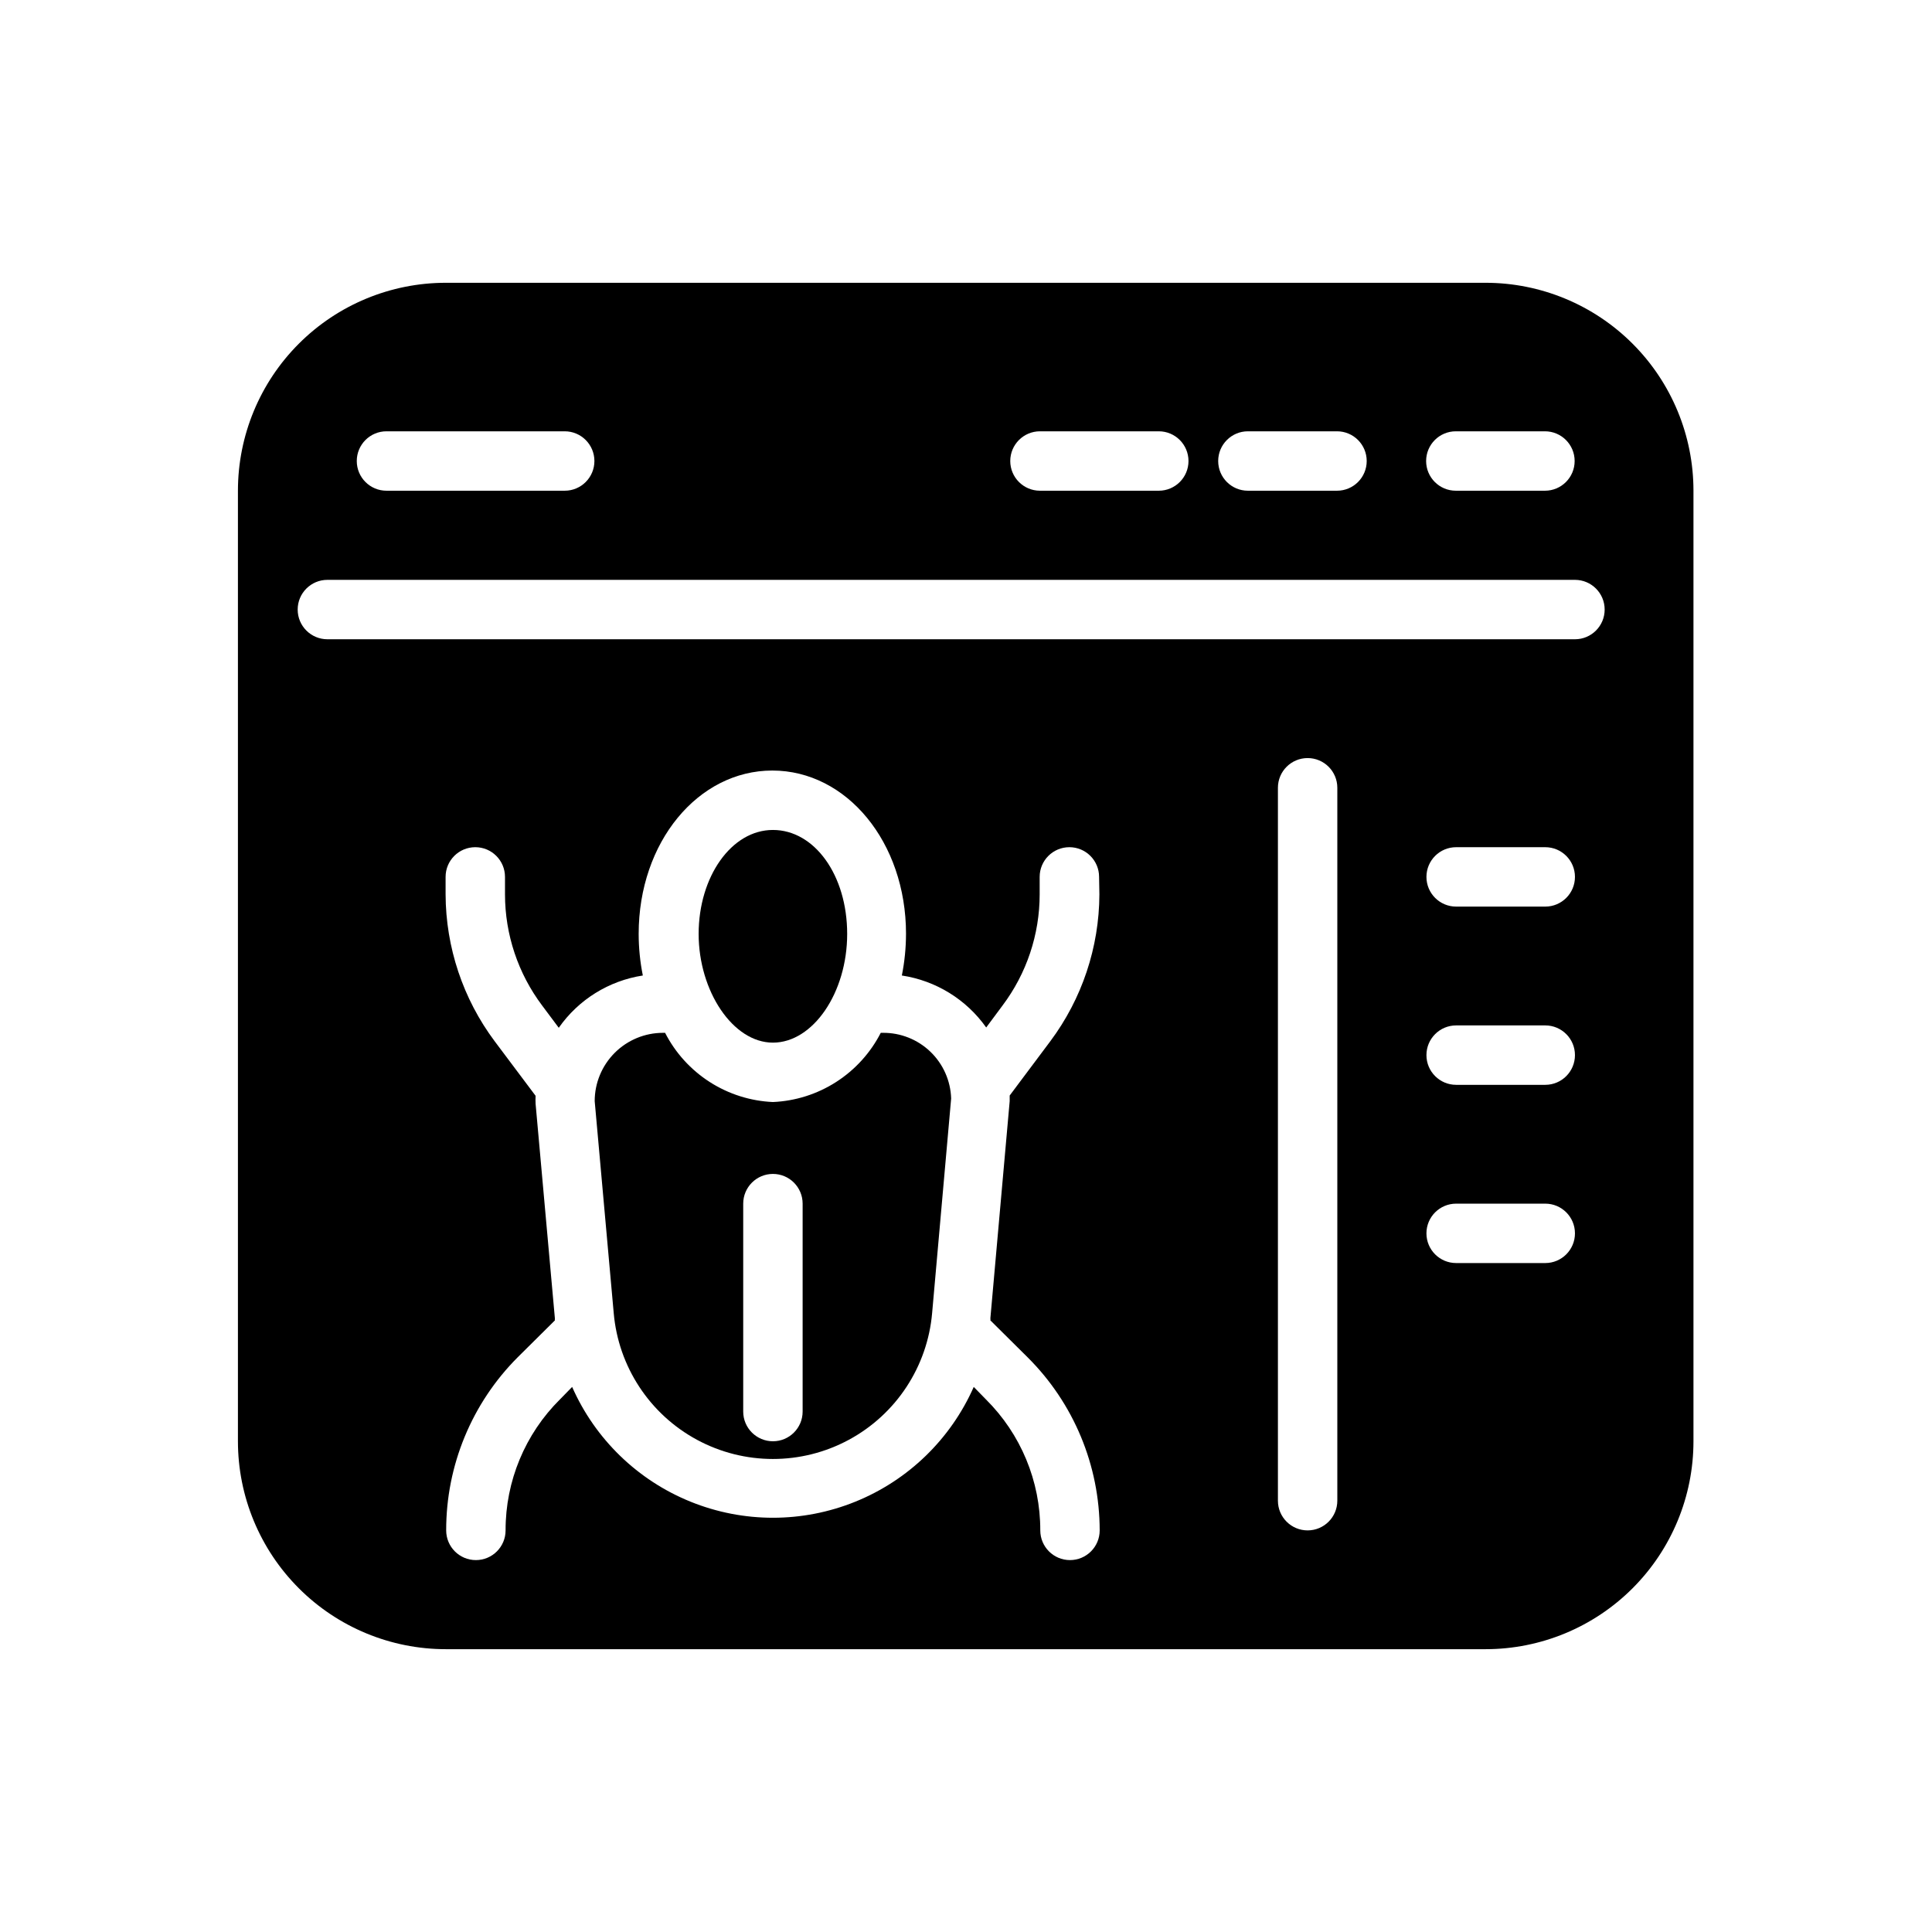
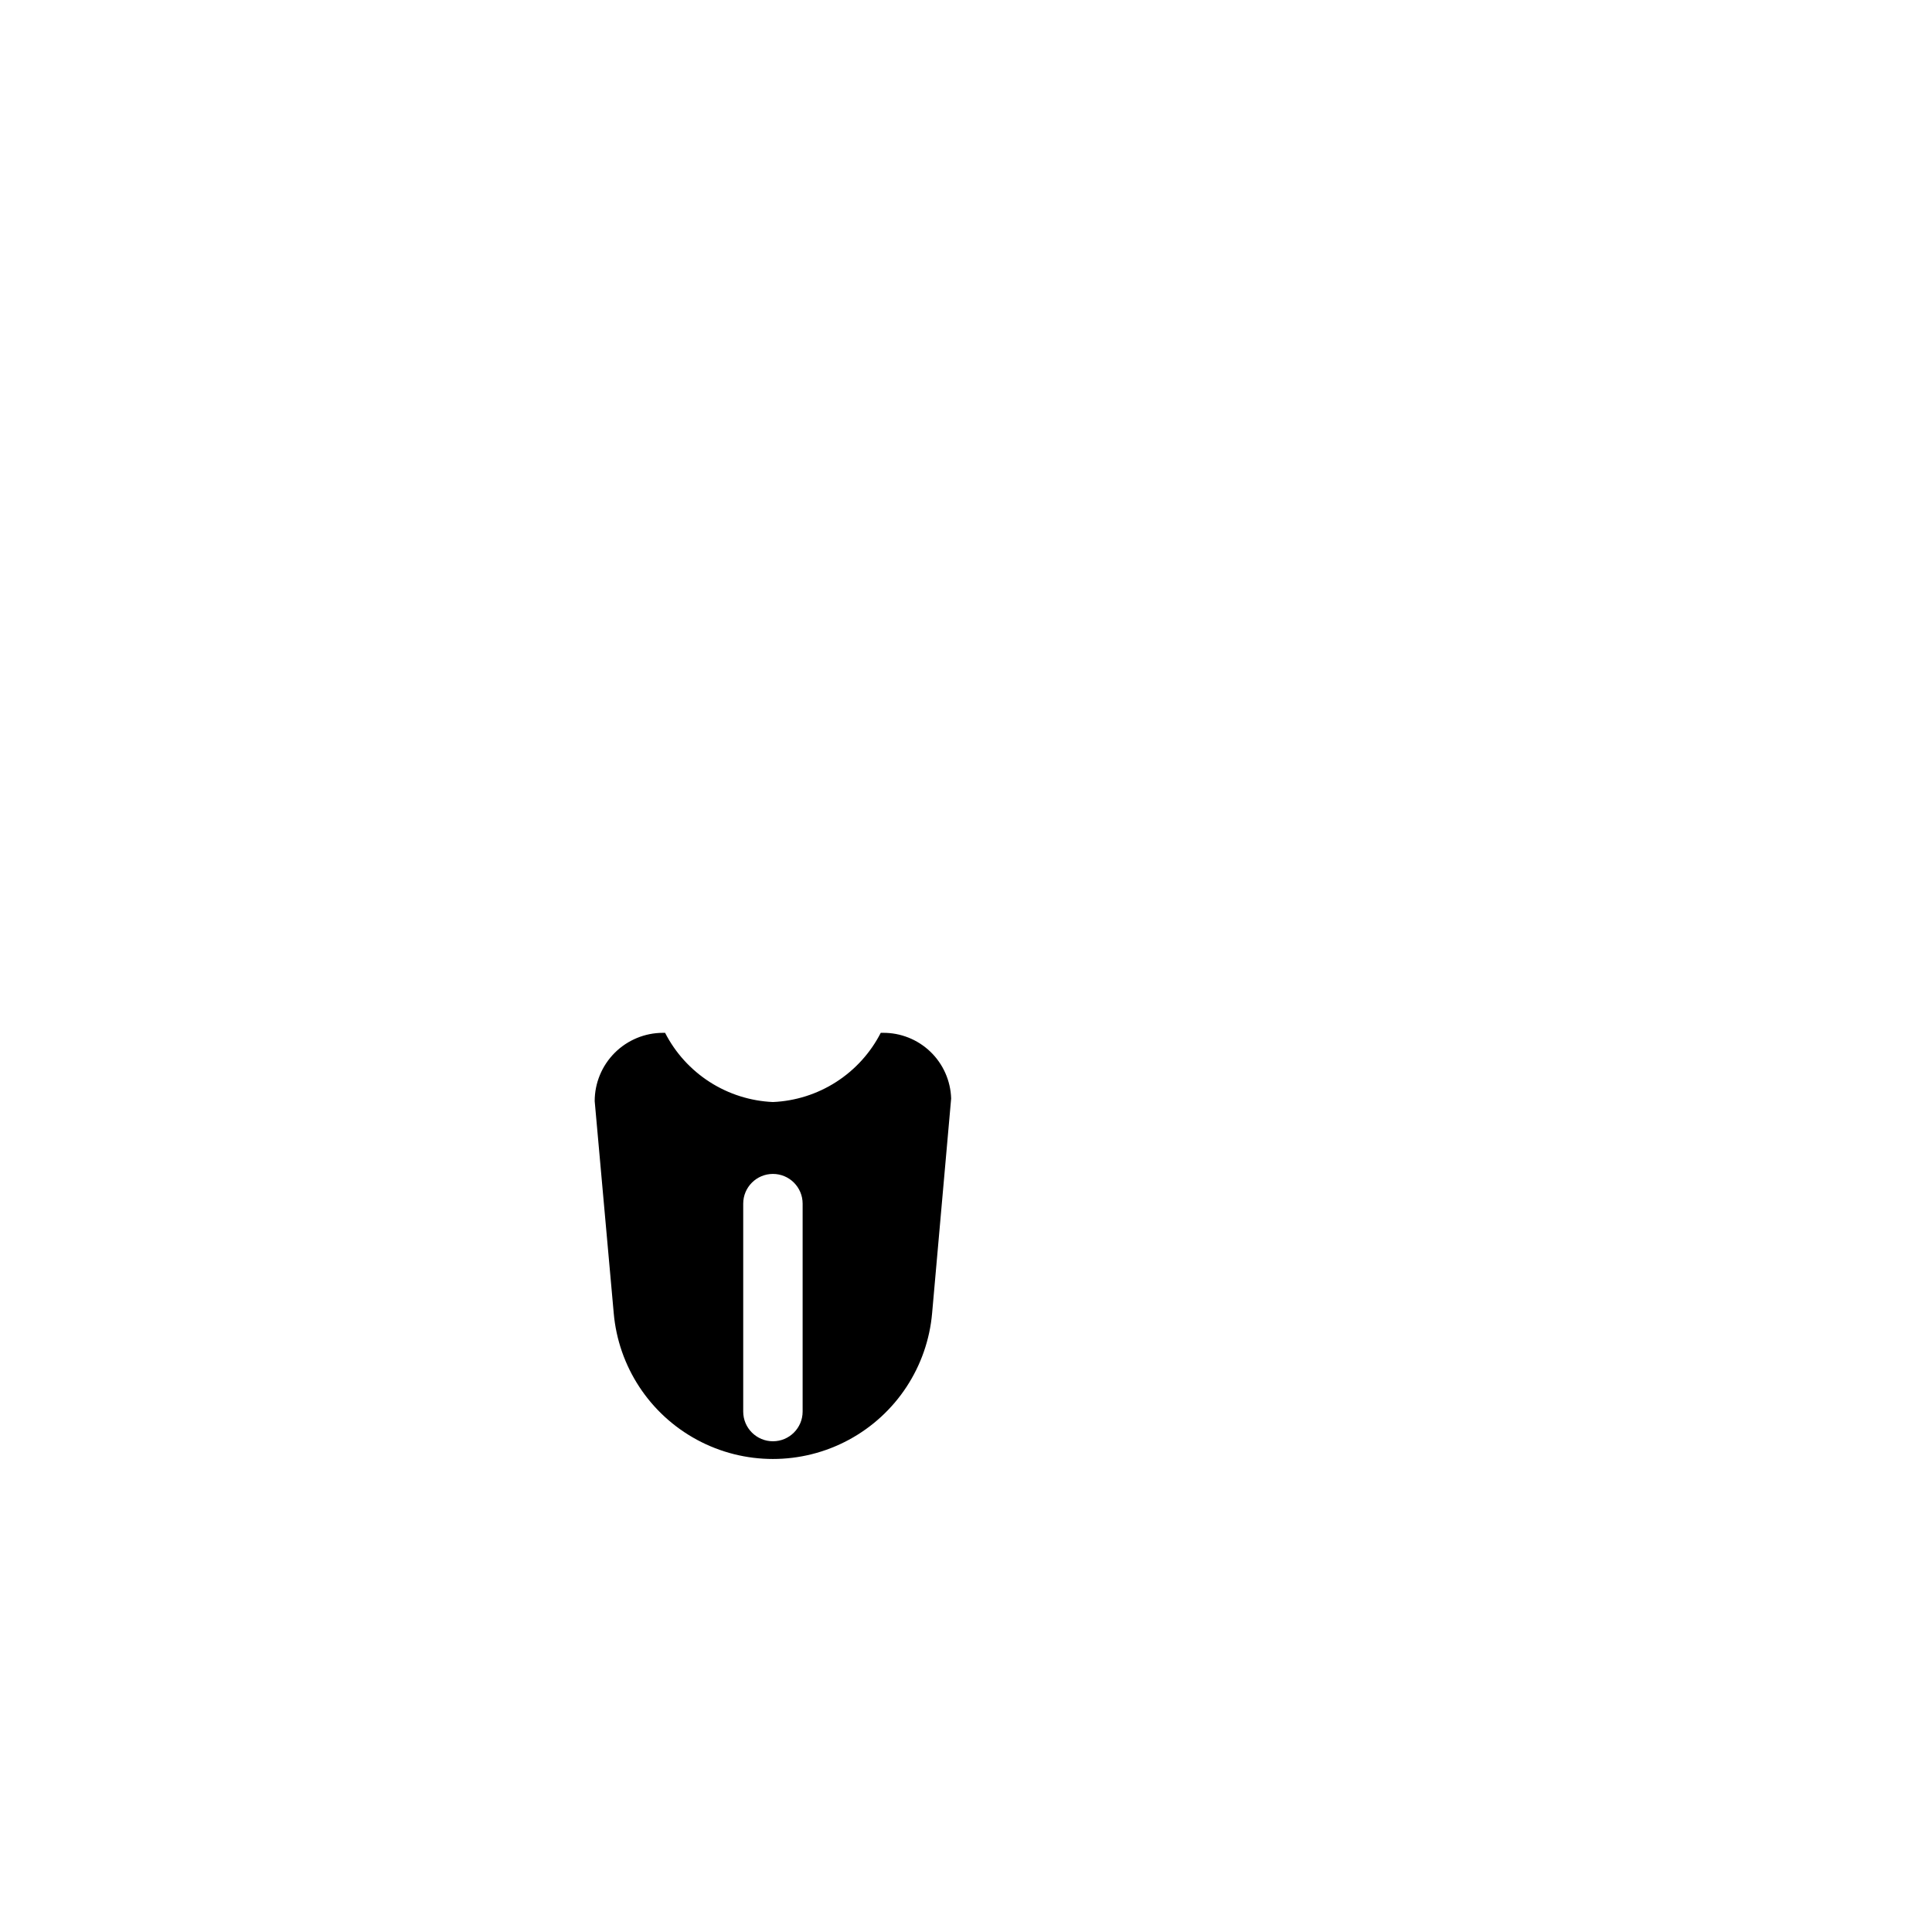
<svg xmlns="http://www.w3.org/2000/svg" fill="#000000" width="800px" height="800px" version="1.1" viewBox="144 144 512 512">
  <g>
-     <path d="m537.68 218.94h-275.52c-14.617 0-28.633 5.805-38.965 16.141-10.336 10.332-16.141 24.348-16.141 38.965v251.9c0 14.617 5.805 28.633 16.141 38.965 10.332 10.336 24.348 16.141 38.965 16.141h275.52c14.613 0 28.633-5.805 38.965-16.141 10.336-10.332 16.141-24.348 16.141-38.965v-251.9c0-14.617-5.805-28.633-16.141-38.965-10.332-10.336-24.352-16.141-38.965-16.141zm-7.871 39.359h23.617c4.348 0 7.871 3.527 7.871 7.875 0 4.348-3.523 7.871-7.871 7.871h-23.617c-4.348 0-7.871-3.523-7.871-7.871 0-4.348 3.523-7.875 7.871-7.875zm-55.105 0h23.617c4.348 0 7.871 3.527 7.871 7.875 0 4.348-3.523 7.871-7.871 7.871h-23.617c-4.348 0-7.871-3.523-7.871-7.871 0-4.348 3.523-7.875 7.871-7.875zm-55.105 0h31.492c4.344 0 7.871 3.527 7.871 7.875 0 4.348-3.527 7.871-7.871 7.871h-31.488c-4.348 0-7.875-3.523-7.875-7.871 0-4.348 3.527-7.875 7.875-7.875zm-173.18 0h47.234c4.348 0 7.871 3.527 7.871 7.875 0 4.348-3.523 7.871-7.871 7.871h-47.234c-4.348 0-7.871-3.523-7.871-7.871 0-4.348 3.523-7.875 7.871-7.875zm188.93 122.73c-0.051 14.02-4.606 27.652-12.988 38.887l-10.785 14.406v1.496l-5.117 57.543c0.043 0.184 0.043 0.371 0 0.551l9.84 9.762c12.227 12.145 19.109 28.66 19.129 45.895 0 4.348-3.523 7.871-7.871 7.871-4.348 0-7.871-3.523-7.871-7.871 0.031-13.031-5.156-25.535-14.406-34.715l-3.227-3.305c-6.109 13.828-17.359 24.734-31.371 30.41-14.012 5.68-29.68 5.68-43.691 0-14.012-5.676-25.262-16.582-31.367-30.41l-3.227 3.305h-0.004c-9.25 9.18-14.438 21.684-14.406 34.715 0 4.348-3.523 7.871-7.871 7.871s-7.871-3.523-7.871-7.871c-0.023-17.211 6.801-33.723 18.973-45.895l9.84-9.762c-0.039-0.152-0.039-0.316 0-0.473l-5.117-56.914c-0.039-0.707-0.039-1.418 0-2.125l-10.863-14.484c-8.387-11.234-12.938-24.867-12.988-38.887v-4.644c0-4.348 3.523-7.871 7.871-7.871s7.871 3.523 7.871 7.871v4.644c0.008 10.621 3.461 20.953 9.84 29.441l4.41 5.902c5.223-7.465 13.27-12.469 22.277-13.855-0.73-3.625-1.098-7.316-1.102-11.02 0-24.324 15.742-43.297 35.426-43.297 19.68 0 35.426 18.973 35.426 43.297h-0.004c-0.004 3.703-0.375 7.394-1.102 11.02 9.016 1.363 17.086 6.336 22.355 13.777l4.328-5.824c6.383-8.488 9.836-18.82 9.84-29.441v-4.644c0-4.348 3.527-7.871 7.875-7.871 4.348 0 7.871 3.523 7.871 7.871zm63.055 160.67c0 4.348-3.523 7.871-7.871 7.871s-7.871-3.523-7.871-7.871v-188.93c0-4.348 3.523-7.871 7.871-7.871s7.871 3.523 7.871 7.871zm55.105-62.977h-23.617c-4.348 0-7.871-3.523-7.871-7.871s3.523-7.871 7.871-7.871h23.617c4.348 0 7.871 3.523 7.871 7.871s-3.523 7.871-7.871 7.871zm0-47.23h-23.617c-4.348 0-7.871-3.527-7.871-7.875 0-4.348 3.523-7.871 7.871-7.871h23.617c4.348 0 7.871 3.523 7.871 7.871 0 4.348-3.523 7.875-7.871 7.875zm0-47.23h-23.617v-0.004c-4.348 0-7.871-3.523-7.871-7.871 0-4.348 3.523-7.871 7.871-7.871h23.617c4.348 0 7.871 3.523 7.871 7.871 0 4.348-3.523 7.871-7.871 7.871zm7.871-70.848h-330.62v-0.004c-4.348 0-7.871-3.523-7.871-7.871s3.523-7.871 7.871-7.871h330.62c4.348 0 7.871 3.523 7.871 7.871s-3.523 7.871-7.871 7.871z" />
-     <path d="m348.83 420.31c10.629 0 19.68-13.227 19.68-28.812 0-15.586-8.66-27.551-19.68-27.551-11.023 0-19.684 12.438-19.684 27.551 0 15.113 9.055 28.812 19.684 28.812z" />
    <path d="m377.96 417.71h-0.551c-2.719 5.309-6.797 9.801-11.816 13.023-5.019 3.223-10.801 5.055-16.758 5.316-5.961-0.262-11.742-2.094-16.762-5.316-5.019-3.223-9.098-7.715-11.816-13.023h-0.551c-4.801 0-9.406 1.906-12.801 5.301-3.398 3.398-5.305 8.004-5.305 12.805l5.039 56.129c1.227 14.211 9.527 26.848 22.082 33.621 12.551 6.773 27.672 6.773 40.223 0 12.555-6.773 20.855-19.41 22.082-33.621l5.039-56.836c-0.145-4.691-2.121-9.141-5.504-12.395-3.383-3.25-7.91-5.047-12.602-5.004zm-21.254 100.37c0 4.348-3.523 7.871-7.871 7.871-4.348 0-7.875-3.523-7.875-7.871v-55.102c0-4.348 3.527-7.875 7.875-7.875 4.348 0 7.871 3.527 7.871 7.875z" />
  </g>
</svg>